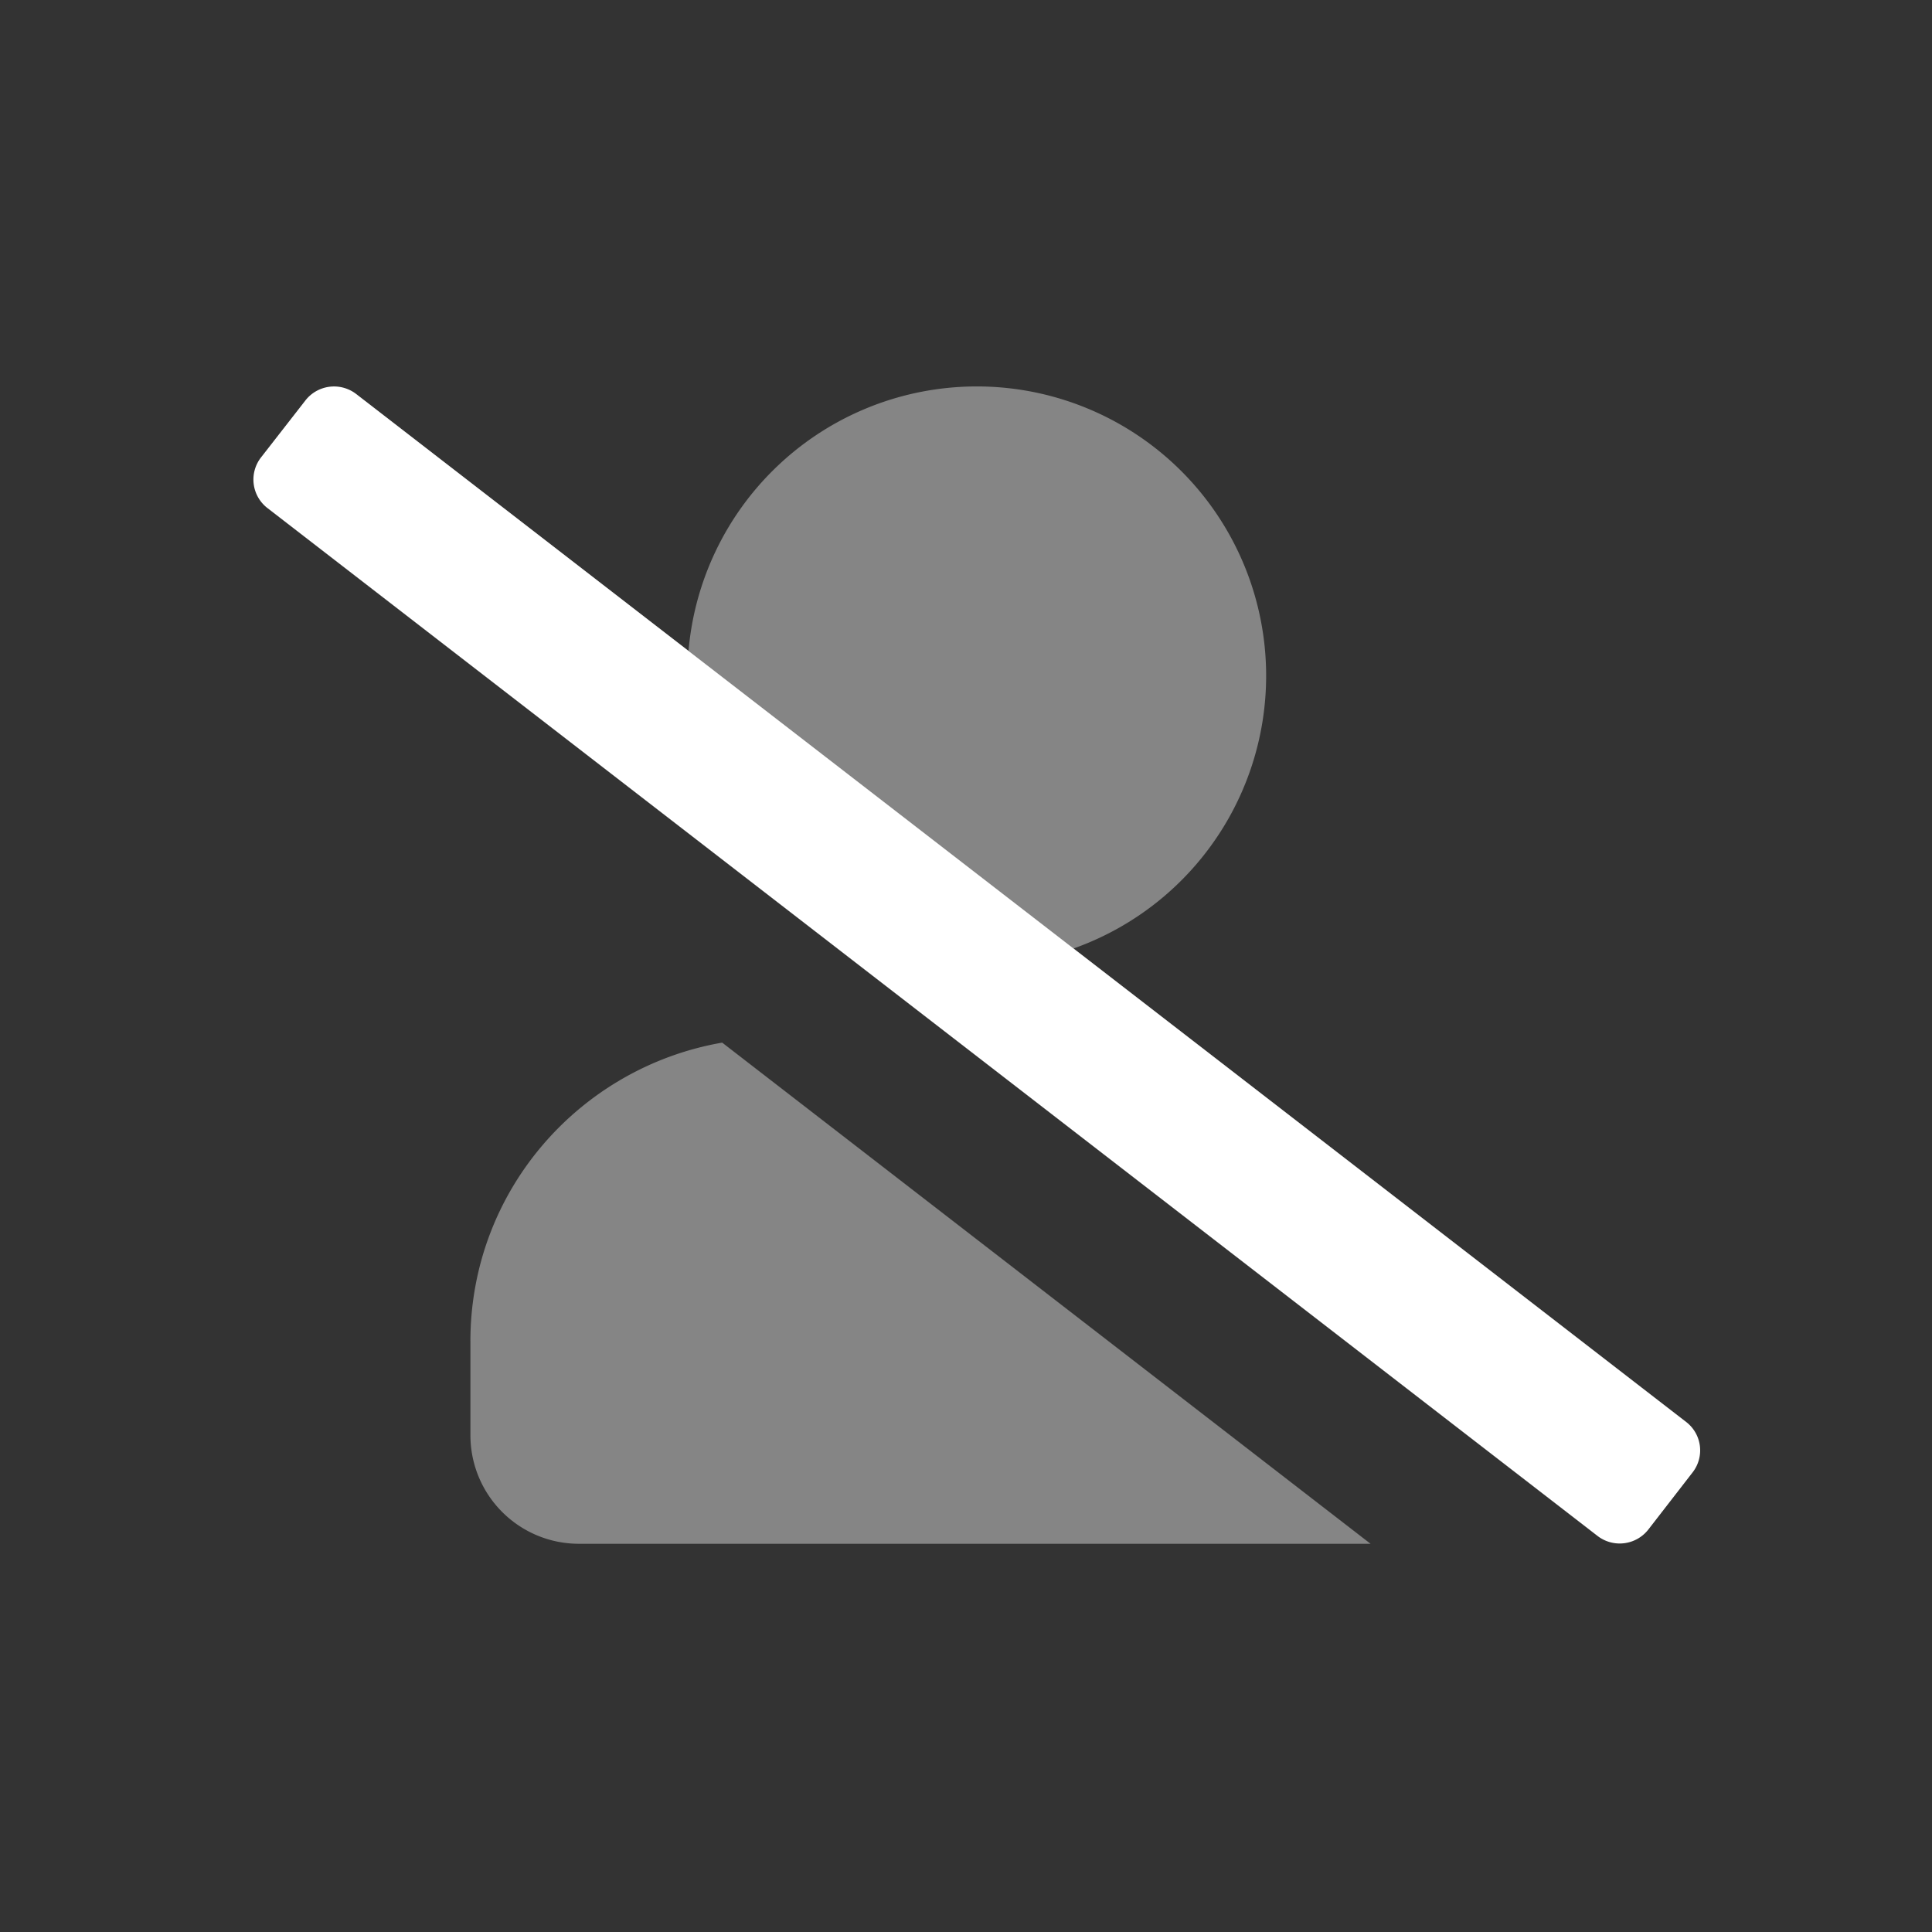
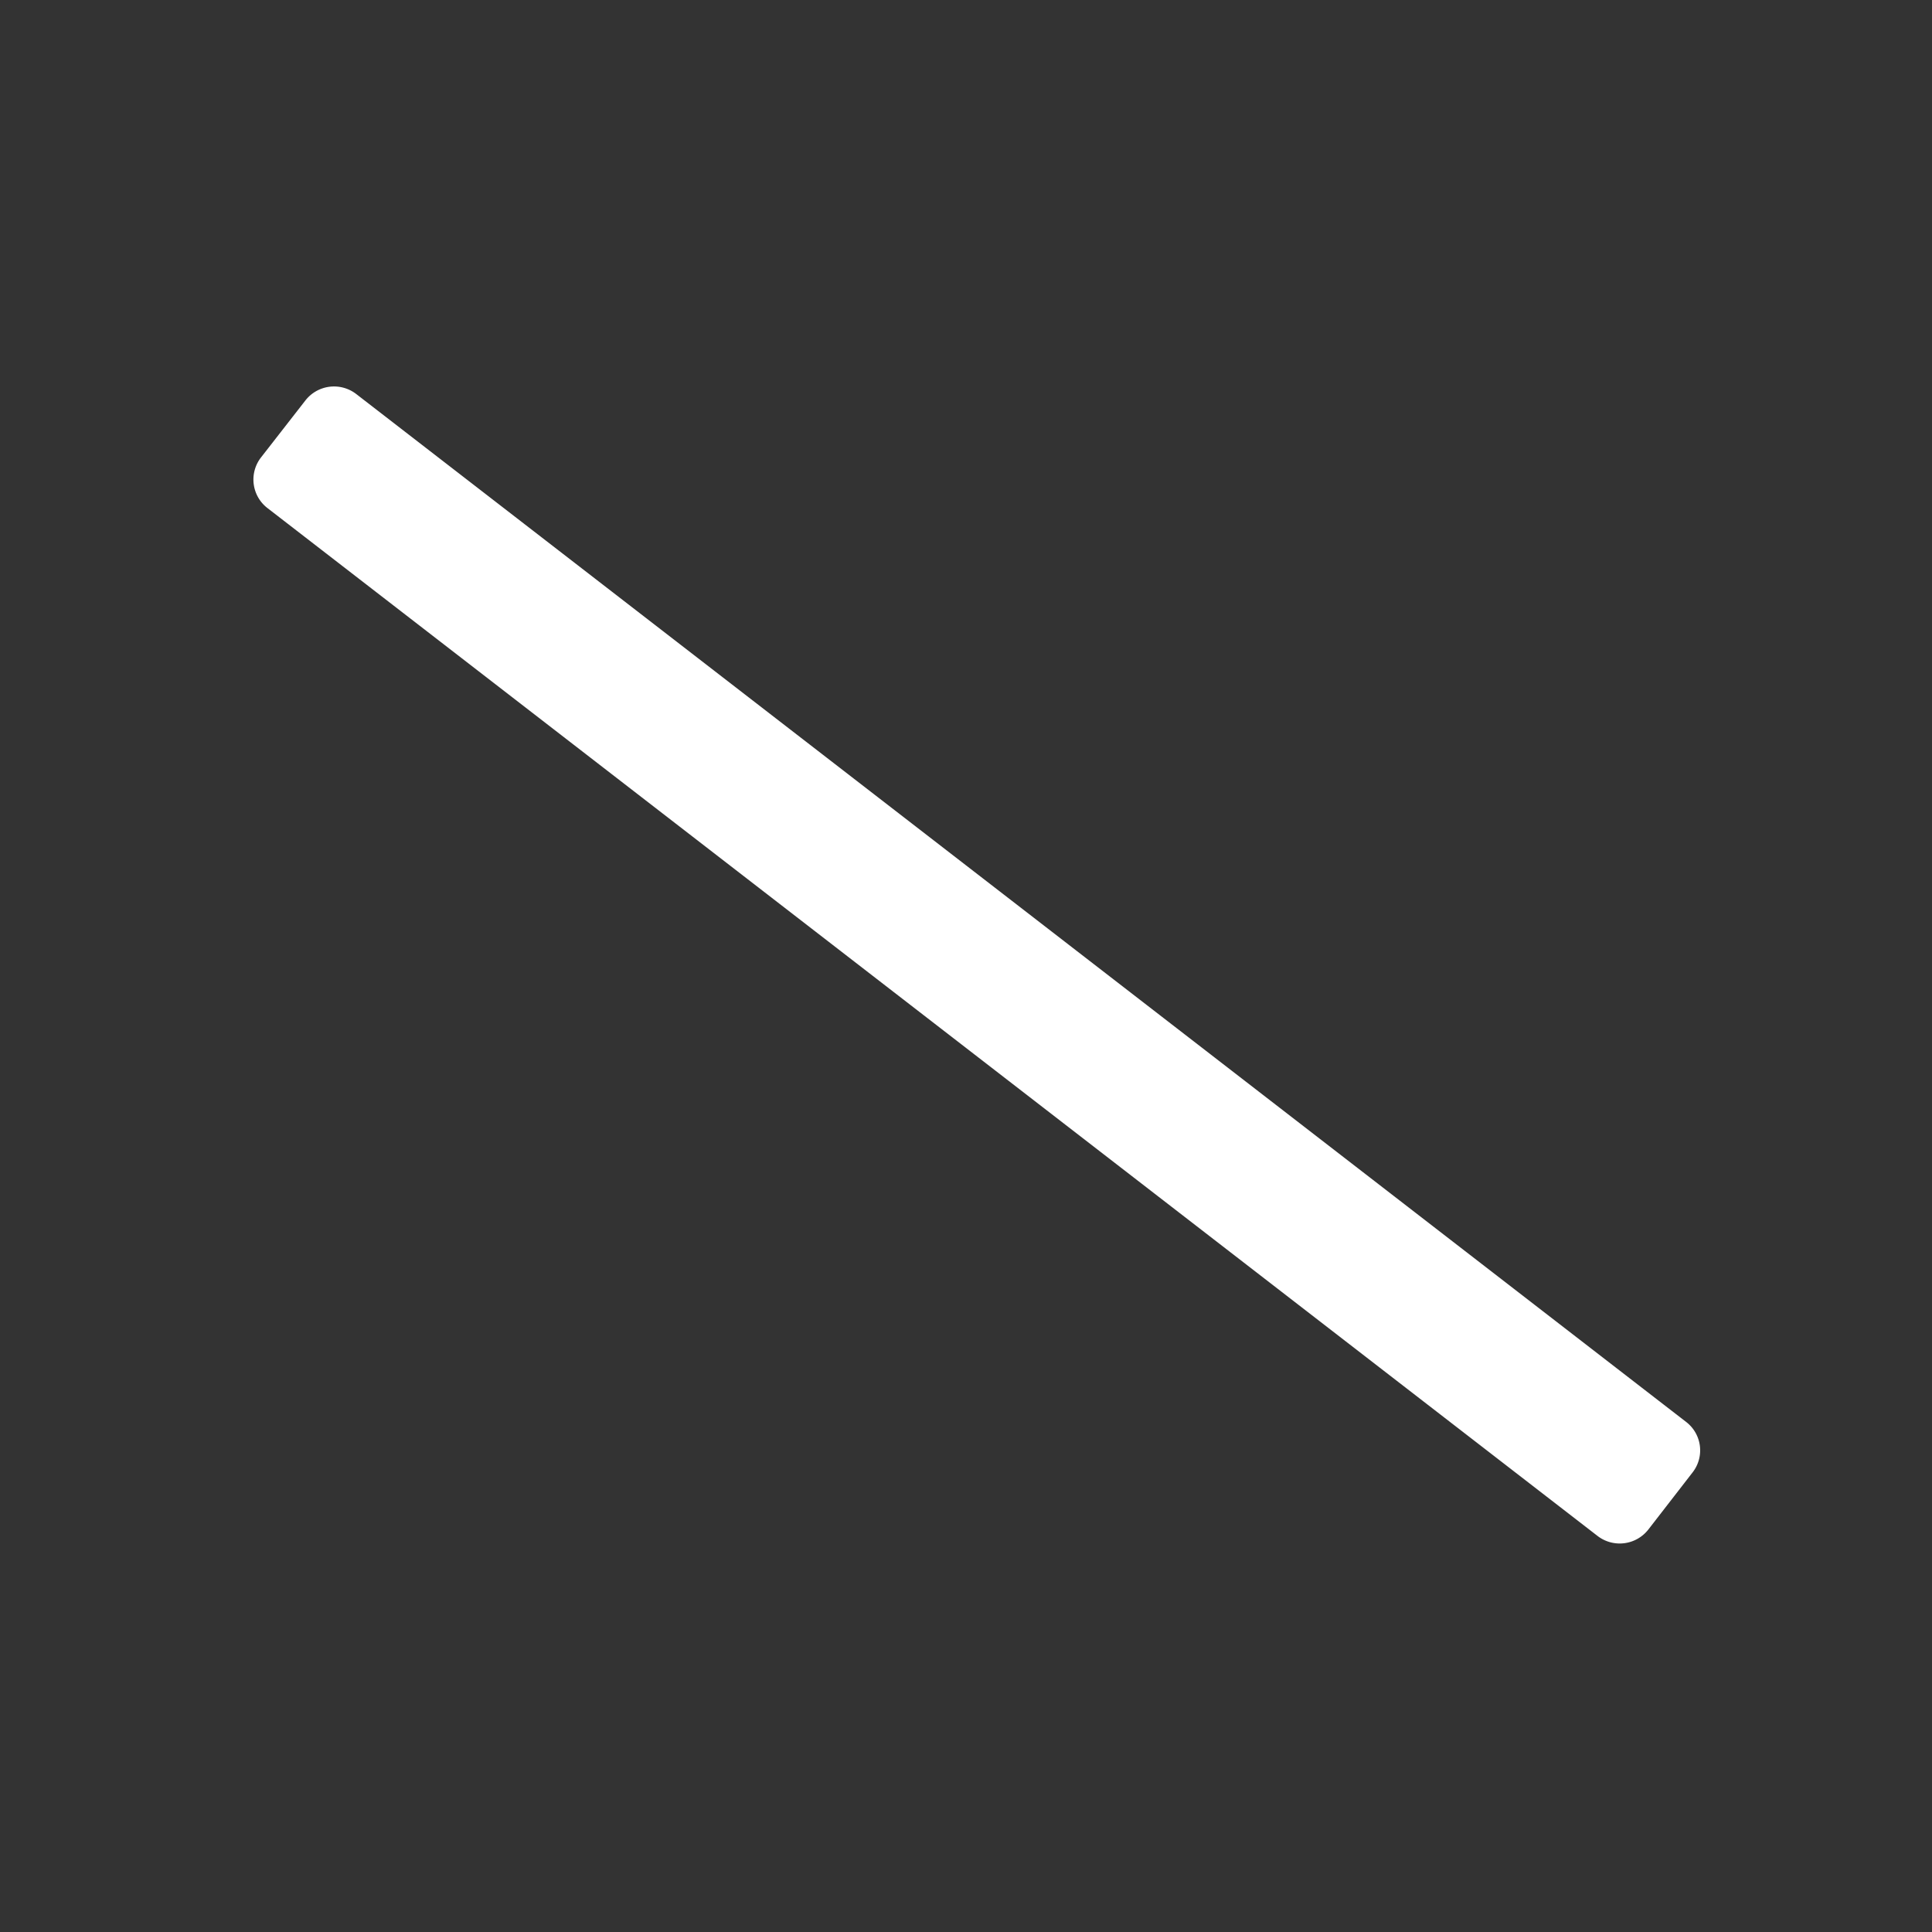
<svg xmlns="http://www.w3.org/2000/svg" width="100" height="100">
  <rect width="100%" height="100%" fill="#333333" stroke="none" />
  <g fill="#FFF" fill-rule="nonzero">
-     <path d="M35.637 33.69a14.977 14.977 0 1 1 19.928 15.404L35.637 33.69ZM24.349 69.423v4.867a5.616 5.616 0 0 0 5.617 5.616H70.94l-33.56-25.94c-7.395 1.288-13.032 7.688-13.032 15.457Z" opacity=".4" />
    <path d="m87.61 76.209-2.293 2.96a1.88 1.88 0 0 1-2.633.328L13.84 26.295a1.864 1.864 0 0 1-.328-2.621l2.297-2.949a1.88 1.88 0 0 1 2.633-.327L87.275 73.6a1.855 1.855 0 0 1 .335 2.609Z" />
  </g>
</svg>